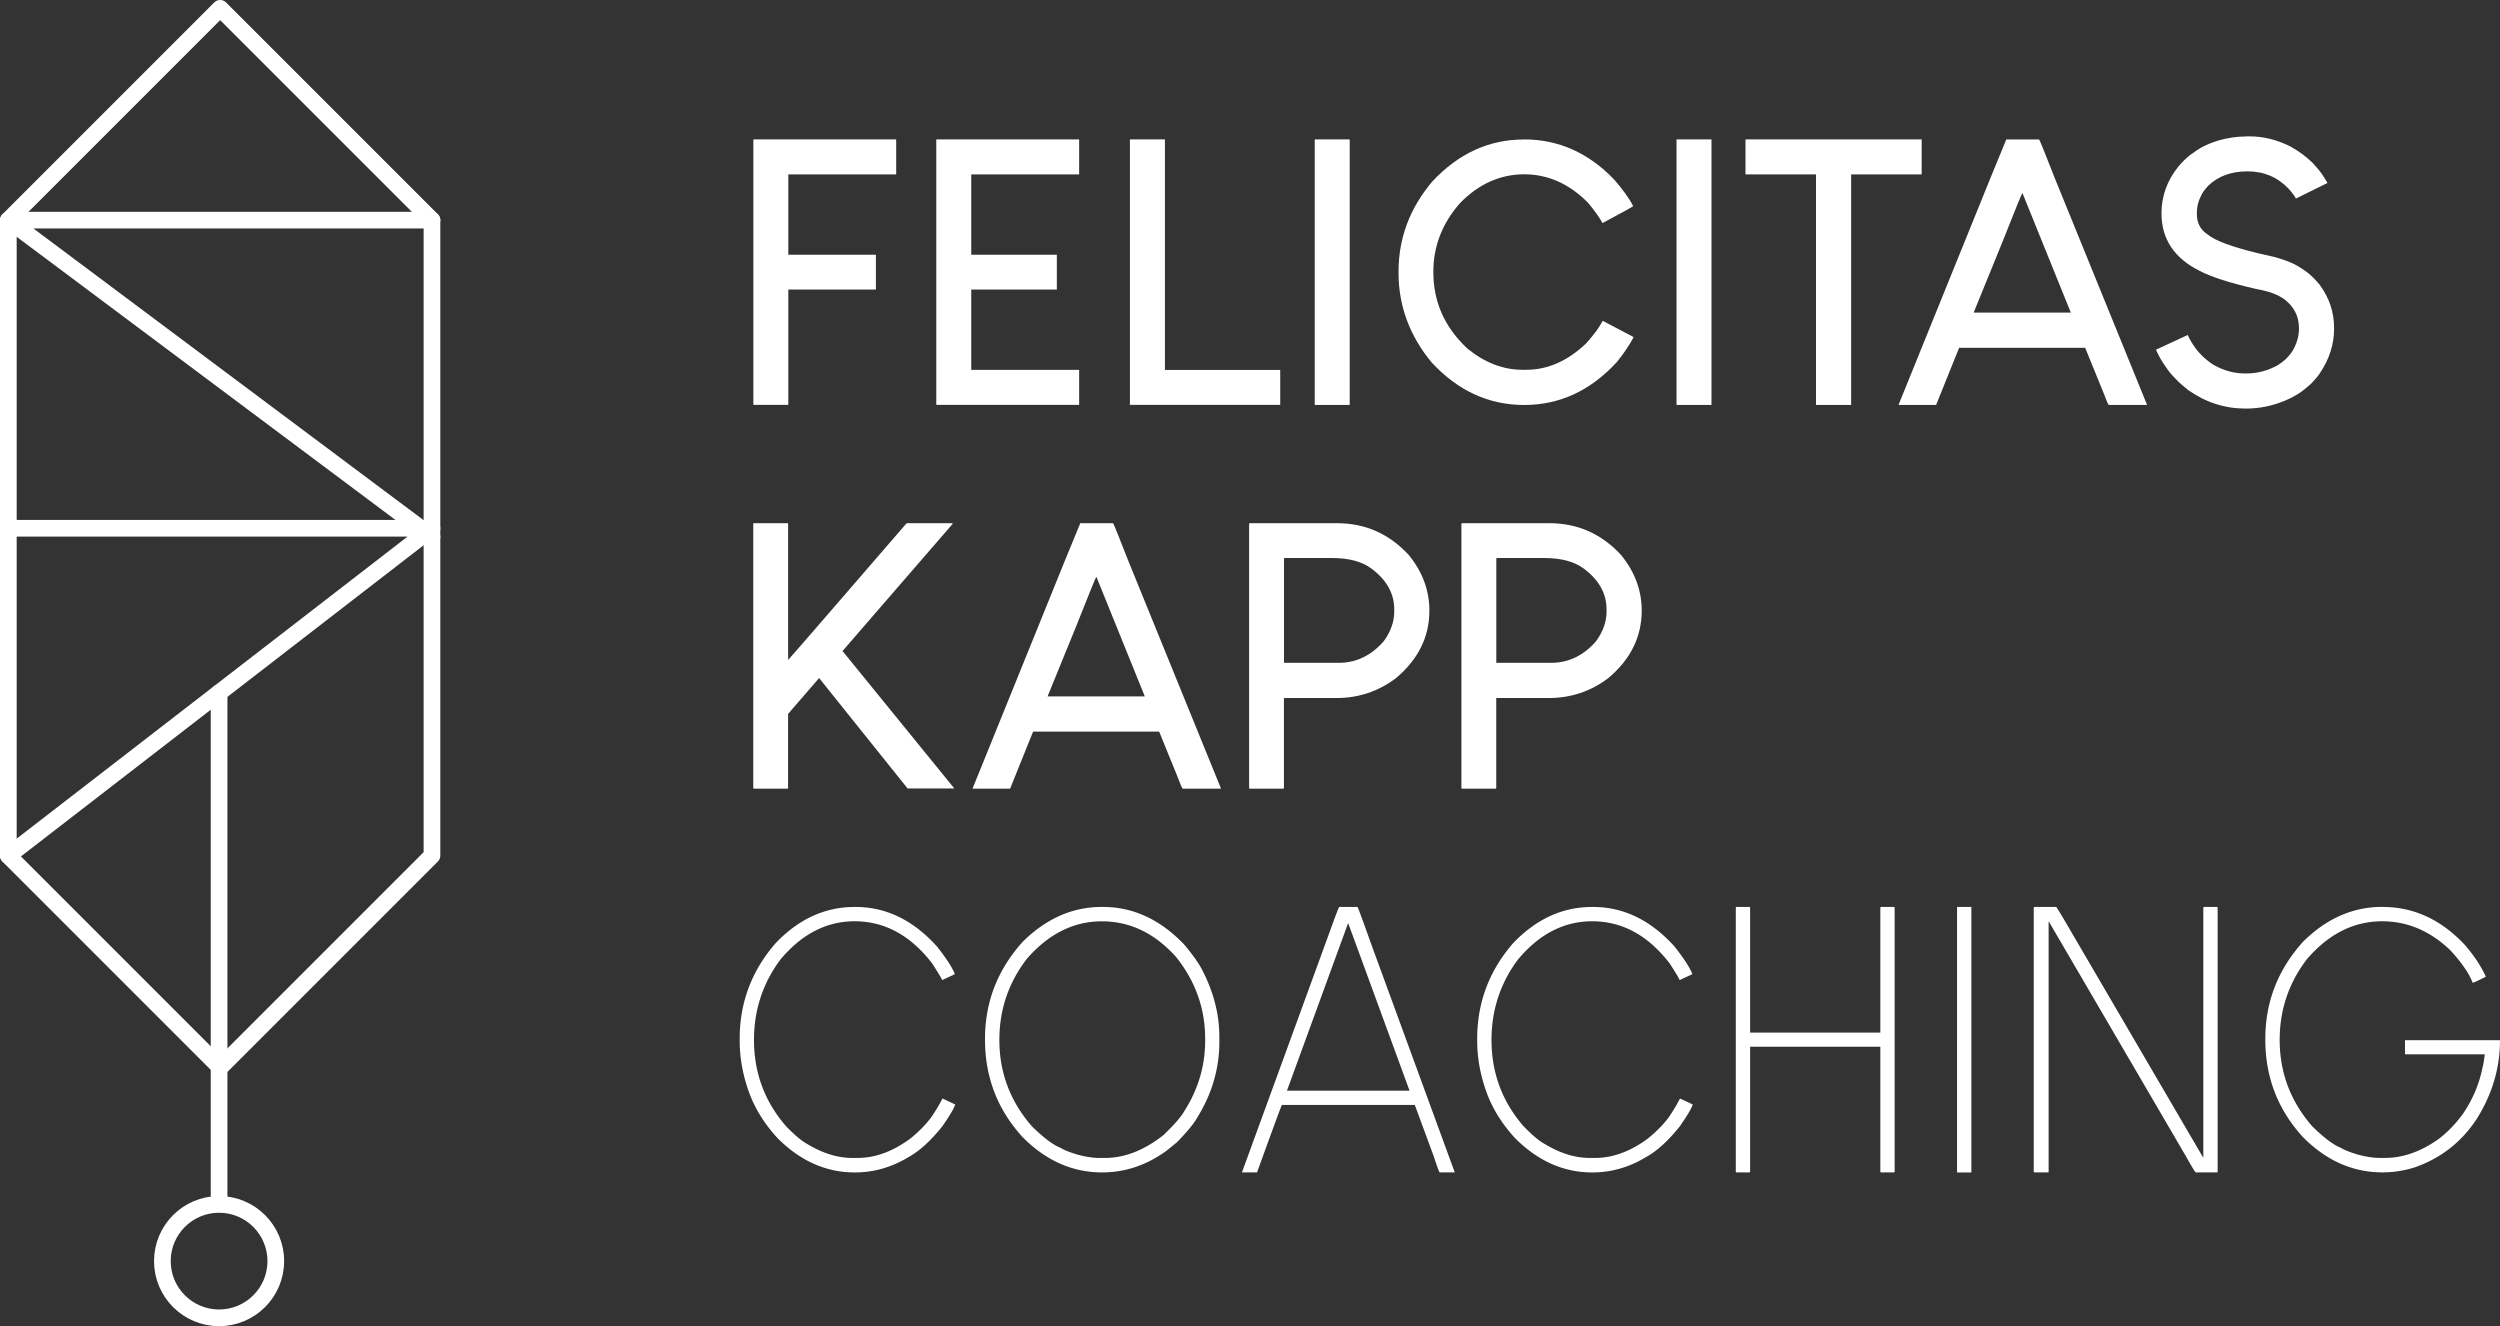
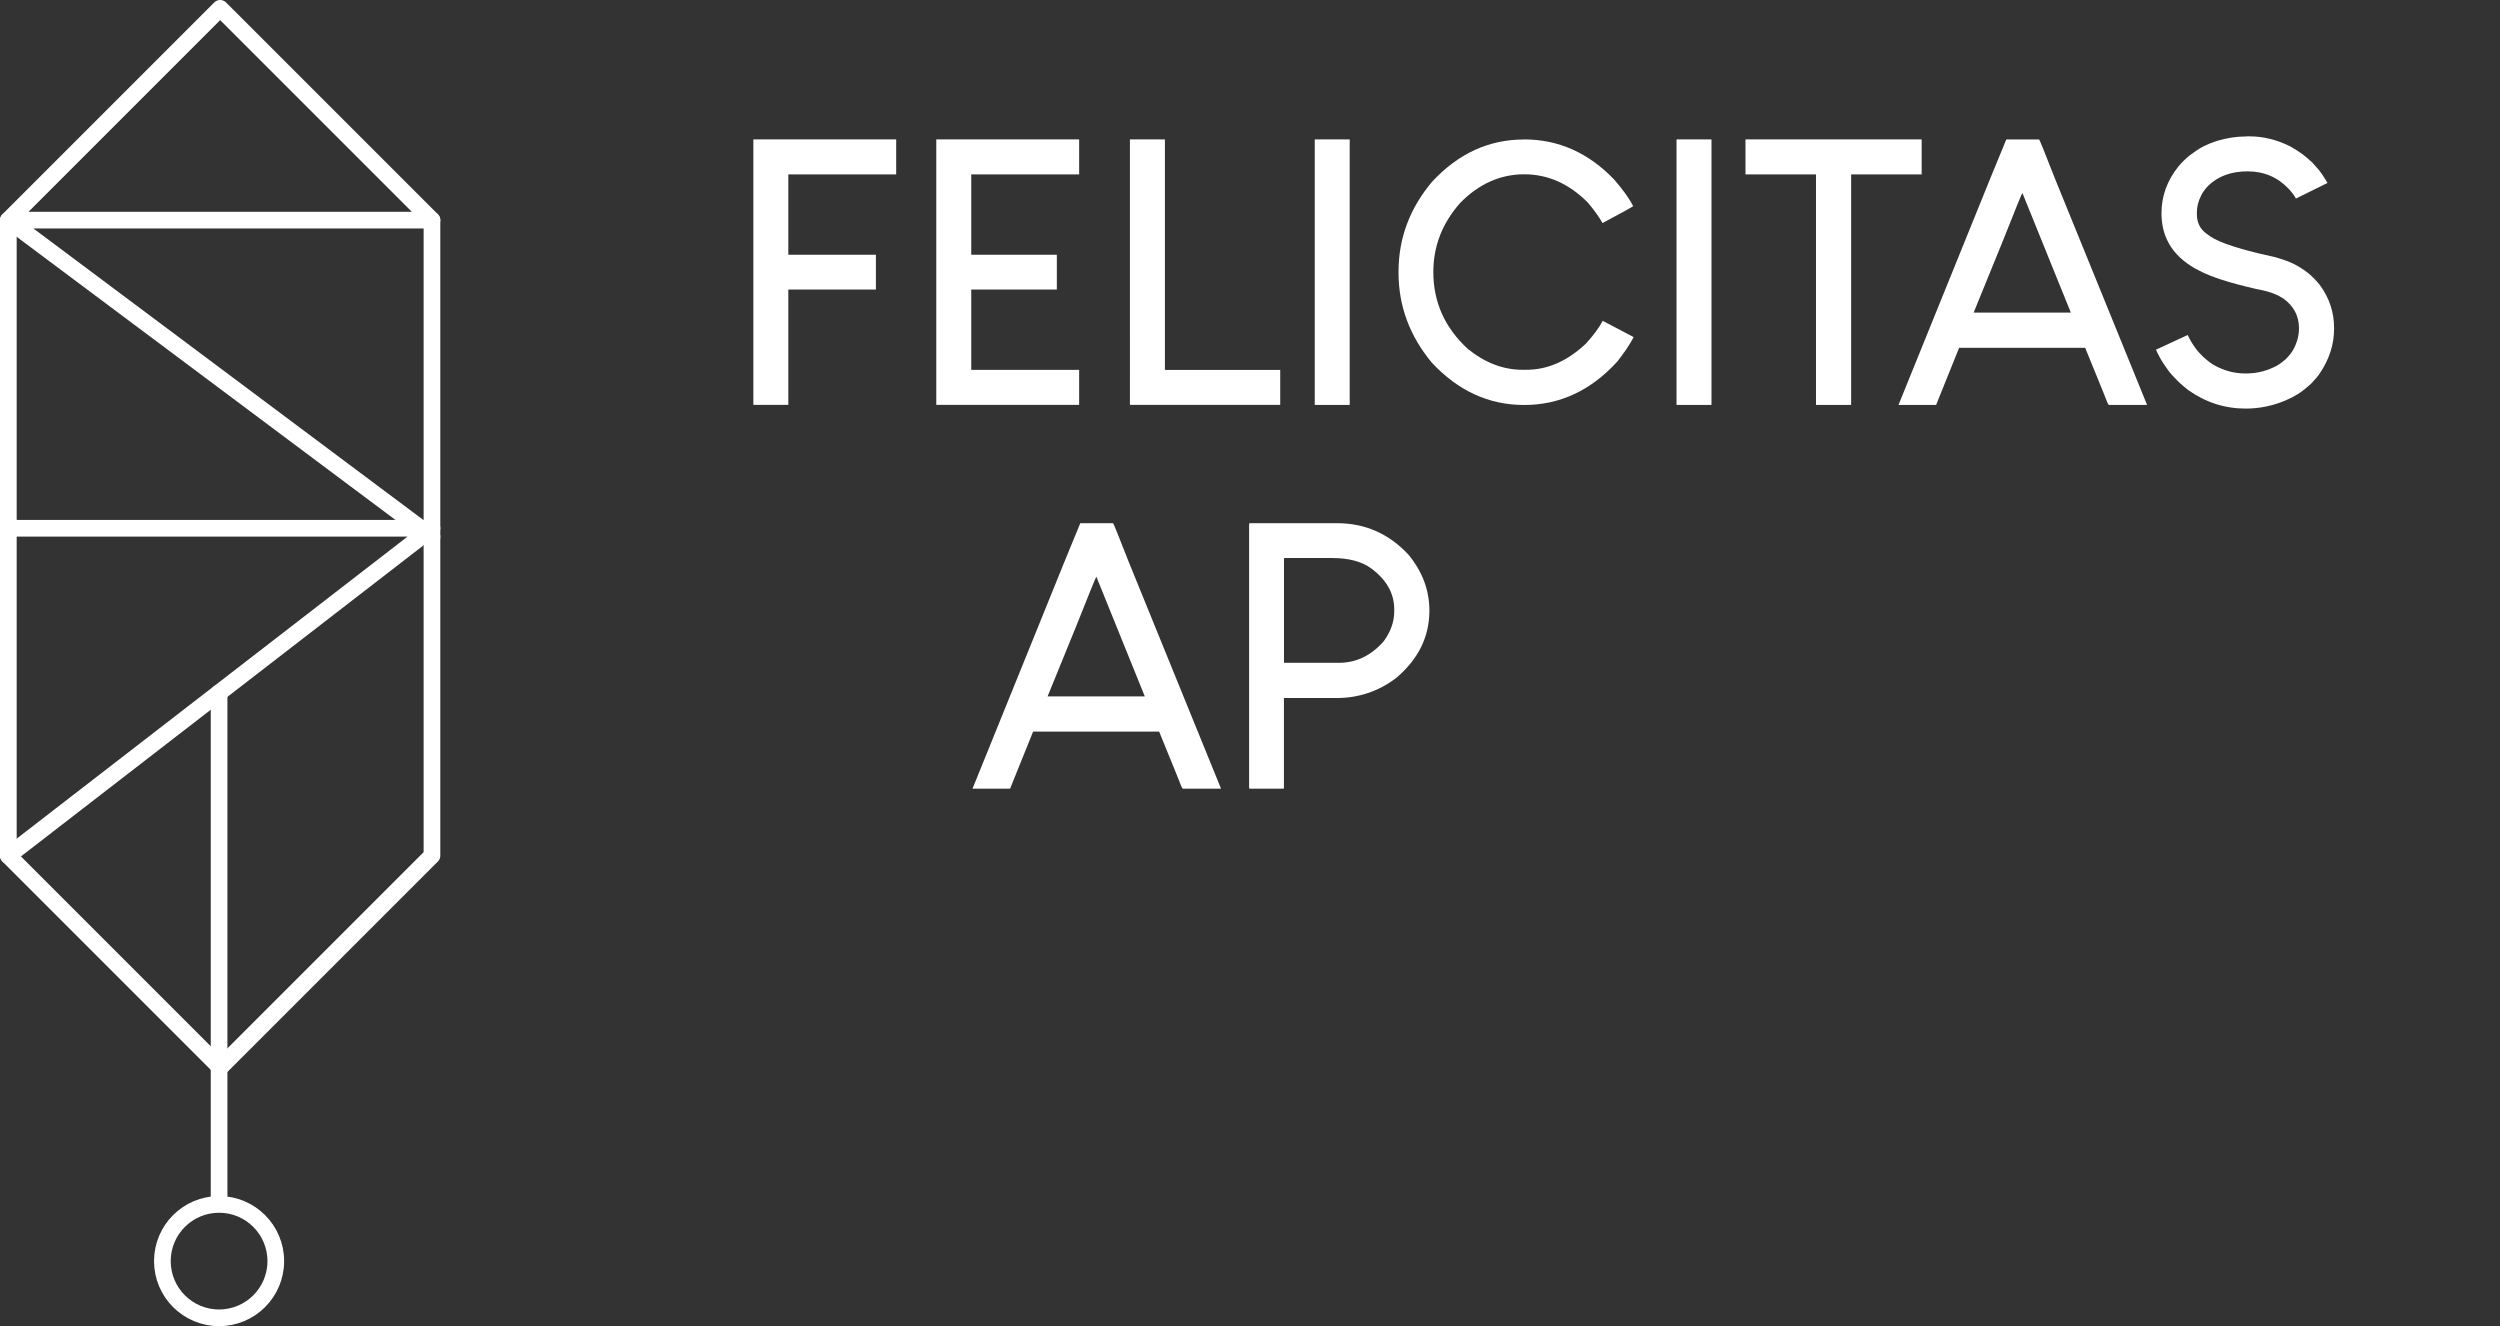
<svg xmlns="http://www.w3.org/2000/svg" viewBox="0 0 749.48 397.57">
  <rect x="0" y="0" width="749.48" height="397.57" fill="#333333" stroke="none" />
  <defs>
    <style>.d{fill:#fff}.e{stroke-linejoin:round}.e,.f{fill:none;stroke:#fff;stroke-linecap:round;stroke-width:5px}.g{isolation:isolate}.f{stroke-miterlimit:10}</style>
  </defs>
  <g id="b">
    <g id="c">
      <path class="e" d="M66 2.5 2.5 66v190.51l63.02 63.02M66 2.5 129.5 66v190.51l-63.02 63.02" />
      <path class="f" d="M65.68 360.17V207.69" />
      <circle class="f" cx="65.68" cy="378.07" r="17" />
      <path class="f" d="M129.5 66H2.5M2.5 158.37h127M129.5 160.93 2.5 66M129.5 158.37l-127 98.14" />
      <g class="g">
        <path class="d" d="M225.89 41.8h42.73l.05.05v10.38l-.05.05h-32.29v24.08h26.26V86.8h-26.26v34.52l-.05.05H225.9l-.05-.05V41.85l.05-.05ZM280.74 41.8h42.73l.05.05v10.44h-32.35v24.08h25.61l.05.05v10.33l-.05.05h-25.61v24.08h32.35v10.44l-.05.05h-42.73l-.05-.05V41.85l.05-.05ZM338.8 41.8h10.38l.05.05v69.05h34.52l.05.05v10.38l-.05.05h-44.96l-.05-.05V41.85l.05-.05ZM394.2 41.8h10.38l.05.05v79.49l-.05.05H394.2l-.05-.05V41.85l.05-.05ZM456.83 41.8h.11c10.26 0 19.23 3.99 26.91 11.96 2.72 3.12 4.64 5.8 5.76 8.05-.29.25-3.35 1.94-9.19 5.06-.98-1.78-2.45-3.82-4.4-6.14-5.62-5.65-11.98-8.48-19.08-8.48s-13.61 2.86-19.19 8.59c-5.36 6.05-8.05 12.96-8.05 20.71 0 8.99 3.42 16.65 10.28 23 5.18 4.21 10.67 6.31 16.47 6.31h1.14c6.38 0 12.34-2.63 17.89-7.88 2.36-2.61 4.02-4.87 5-6.8l9.19 4.84v.22c-1.23 2.28-2.86 4.69-4.89 7.23-7.9 8.63-17.18 12.94-27.83 12.94s-19.83-4.24-27.73-12.72c-6.63-8.01-9.95-16.98-9.95-26.91v-.33c0-10.04 3.37-19.05 10.11-27.02 7.83-8.41 16.98-12.61 27.45-12.61ZM502.66 41.8h10.38l.05.05v79.49l-.05.05h-10.38l-.05-.05V41.85l.05-.05Z" />
      </g>
      <g class="g">
        <path class="d" d="M523.32 41.8h52.73l.05.05v10.38l-.05.05h-21.09v69.06l-.05.05h-10.44l-.05-.05V52.29h-21.09l-.05-.05V41.86l.05-.05Z" />
      </g>
      <g class="g">
        <path class="d" d="M611.31 41.8c.11 0 1.69 3.9 4.73 11.69l27.62 67.85-.11.05h-11.36c-.14 0-.67-1.21-1.58-3.64l-5.49-13.48h-37.79l-6.9 17.12h-11.25v-.05l27.51-67.9 4.78-11.63h9.84Zm-19.63 51.92h29.14L606.3 57.84c-.11 0-2.1 4.89-5.98 14.68l-8.64 21.2Z" />
      </g>
      <g class="g">
        <path class="d" d="M673.45 40.88h.92c4.13 0 8.19 1 12.18 2.99 1.27.69 2.52 1.49 3.75 2.39.62.43 1.59 1.27 2.94 2.5 1.41 1.52 2.43 2.75 3.04 3.7.54.8 1.03 1.6 1.47 2.39l-9.46 4.68c-.29-.65-.98-1.59-2.07-2.83-3.33-3.55-7.47-5.33-12.4-5.33s-8.79 1.43-11.8 4.29c-1.12 1.23-1.83 2.21-2.12 2.94-.87 1.67-1.3 3.39-1.3 5.17v.38c0 2.5.92 4.44 2.77 5.82.83.65 1.63 1.18 2.39 1.58 1.88 1.01 4.67 2.05 8.37 3.1 2.75.8 6.07 1.61 9.95 2.45 2.17.62 3.99 1.27 5.44 1.96 1.41.69 2.88 1.61 4.4 2.77 1.34 1.12 2.52 2.32 3.53 3.59 2.86 3.88 4.29 8.17 4.29 12.88v.27c0 4.64-1.4 9.04-4.19 13.21-.47.76-1.32 1.79-2.55 3.1-1.67 1.52-3.04 2.61-4.13 3.26-1.16.73-2.43 1.38-3.81 1.96-3.81 1.59-7.74 2.39-11.8 2.39-6.27 0-12.02-1.85-17.23-5.54-.94-.72-1.92-1.56-2.94-2.5-1.45-1.45-2.46-2.57-3.04-3.37-1.12-1.52-1.99-2.86-2.61-4.02-.65-1.23-1.01-1.97-1.09-2.23l9.51-4.4c.58 1.3 1.38 2.65 2.39 4.02.47.69 1.2 1.5 2.17 2.45 1.41 1.27 2.55 2.14 3.42 2.61 2.94 1.63 6.02 2.45 9.24 2.45h.38c3.23 0 6.31-.8 9.24-2.39.8-.47 1.63-1.09 2.5-1.85.98-.98 1.7-1.87 2.17-2.66 1.23-2.14 1.85-4.35 1.85-6.63 0-3.7-1.56-6.67-4.67-8.92-.91-.58-1.72-1.01-2.45-1.3-1.27-.58-3.24-1.12-5.93-1.63-7.61-1.74-13.16-3.52-16.64-5.33-7.68-3.81-11.53-9.57-11.53-17.29 0-5.15 1.68-9.82 5.06-14.03 1.09-1.3 2.25-2.45 3.48-3.42 1.49-1.12 2.79-1.98 3.92-2.56 1.23-.65 2.72-1.25 4.46-1.79 2.83-.83 5.65-1.25 8.48-1.25Z" />
      </g>
      <g class="g">
-         <path class="d" d="M225.99 156.85h10.17l.11.16v40.83c.65-.65 12.43-14.24 35.34-40.77l.27-.22h13.59l.16.16-33.05 38.16 33.43 41.1v.11h-13.92l-26.53-33.11-9.3 10.76v22.24l-.11.16h-10.17l-.16-.16V157l.16-.16Z" />
-       </g>
+         </g>
      <g class="g">
        <path class="d" d="M333.69 156.85c.11 0 1.69 3.9 4.73 11.69l27.62 67.85-.11.05h-11.36c-.15 0-.67-1.21-1.58-3.64l-5.49-13.48h-37.78l-6.9 17.12h-11.25v-.05l27.51-67.9 4.78-11.63h9.84Zm-19.63 51.92h29.14l-14.52-35.88c-.11 0-2.1 4.89-5.98 14.68l-8.64 21.2Z" />
      </g>
      <g class="g">
        <path class="d" d="M374.65 156.85h26.2c8.41 0 15.55 3.15 21.42 9.46 4.17 5.07 6.25 10.66 6.25 16.74 0 7.9-3.35 14.66-10.06 20.28-5.26 3.95-11.18 5.93-17.78 5.93h-15.77v27.02l-.11.16h-10.17l-.16-.16v-79.27l.16-.16Zm10.28 10.6v31.26h16.42c5.22 0 9.71-2.16 13.48-6.47 2.1-2.9 3.15-5.85 3.15-8.86v-.71c0-4.75-2.28-8.82-6.85-12.23-2.83-2.1-6.76-3.15-11.8-3.15h-14.24l-.16.16Z" />
      </g>
      <g class="g">
-         <path class="d" d="M438.3 156.85h26.2c8.41 0 15.55 3.15 21.42 9.46 4.17 5.07 6.25 10.66 6.25 16.74 0 7.9-3.35 14.66-10.06 20.28-5.26 3.95-11.18 5.93-17.78 5.93h-15.77v27.02l-.11.16h-10.17l-.16-.16v-79.27l.16-.16Zm10.28 10.6v31.26H465c5.22 0 9.71-2.16 13.48-6.47 2.1-2.9 3.15-5.85 3.15-8.86v-.71c0-4.75-2.28-8.82-6.85-12.23-2.83-2.1-6.76-3.15-11.8-3.15h-14.24l-.16.16Z" />
-       </g>
+         </g>
      <g class="g">
-         <path class="d" d="M256.22 271.9h.27c9.17 0 17.32 3.97 24.46 11.91 2.79 3.55 4.55 6.27 5.27 8.15v.11l-3.75 1.74h-.05c0-.25-.98-1.9-2.94-4.95-6.49-8.44-14.24-12.67-23.27-12.67-8.45 0-15.88 3.84-22.29 11.53-5.26 7.1-7.88 15.11-7.88 24.03 0 9.82 3.17 18.41 9.51 25.77 2.68 2.79 4.89 4.64 6.63 5.54 4.53 2.72 8.97 4.08 13.32 4.08h1.58c5.29 0 10.55-1.92 15.77-5.76 2.57-2.07 4.69-4.22 6.36-6.47a50.8 50.8 0 0 0 3.32-5.55h.11l3.7 1.74v.11c-.4 1.2-1.69 3.35-3.86 6.47-3.48 4.35-6.87 7.43-10.17 9.24-5.04 3.04-10.38 4.57-16.04 4.57-8.63 0-16.36-3.44-23.21-10.33-3.81-4.17-6.6-8.61-8.37-13.32-1.96-5.29-2.94-10.58-2.94-15.88v-.54c0-10.84 3.59-20.39 10.76-28.65 6.92-7.25 14.82-10.87 23.7-10.87ZM330.32 271.9h.38c8.99 0 17.07 3.73 24.25 11.2 2.36 2.79 4.1 5.2 5.22 7.23 3.59 6.78 5.38 13.59 5.38 20.44v1.63c0 8.34-2.43 16.24-7.29 23.7-1.02 1.56-2.83 3.68-5.44 6.36l-3.15 2.55c-5.94 4.31-12.36 6.47-19.25 6.47-8.92 0-16.87-3.53-23.87-10.6-7.5-8.23-11.25-17.94-11.25-29.14v-.33c0-11.02 3.77-20.71 11.31-29.08 7.03-6.96 14.93-10.44 23.7-10.44Zm-30.72 39.85c0 9.79 3.24 18.41 9.73 25.88 3.55 3.48 6.42 5.64 8.59 6.47 1.09.69 2.88 1.4 5.38 2.12 2.36.62 4.46.92 6.31.92h1.63c5.94 0 11.82-2.3 17.61-6.9 3.12-3.01 5.15-5.33 6.09-6.96 4.24-6.6 6.36-13.7 6.36-21.31v-.54c0-9.1-2.92-17.29-8.75-24.57-6.38-7.1-13.79-10.66-22.24-10.66s-16.04 3.79-22.56 11.36c-5.44 7.14-8.15 15.2-8.15 24.19ZM401.48 271.9h5.49c.18.22 1.5 3.81 3.97 10.76l25.17 68.77v.05h-4.51c-.22-.25-.8-1.83-1.74-4.73l-5.71-15.49H384.3c-.07.04-1.21 3.08-3.43 9.13l-4.02 11.09h-4.51v-.05l26.69-73.17c1.45-3.99 2.26-6.11 2.45-6.36Zm2.66 4.89-18.32 50.18h36.75l-18.38-50.18h-.05ZM477.32 271.9h.27c9.17 0 17.32 3.97 24.46 11.91 2.79 3.55 4.55 6.27 5.27 8.15v.11l-3.75 1.74h-.05c0-.25-.98-1.9-2.94-4.95-6.49-8.44-14.24-12.67-23.27-12.67-8.45 0-15.88 3.84-22.29 11.53-5.26 7.1-7.88 15.11-7.88 24.03 0 9.82 3.17 18.41 9.51 25.77 2.68 2.79 4.89 4.64 6.63 5.54 4.53 2.72 8.97 4.08 13.32 4.08h1.58c5.29 0 10.55-1.92 15.77-5.76 2.57-2.07 4.69-4.22 6.36-6.47a50.8 50.8 0 0 0 3.32-5.55h.11l3.7 1.74v.11c-.4 1.2-1.69 3.35-3.86 6.47-3.48 4.35-6.87 7.43-10.17 9.24-5.04 3.04-10.38 4.57-16.04 4.57-8.63 0-16.36-3.44-23.21-10.33-3.81-4.17-6.6-8.61-8.37-13.32-1.96-5.29-2.94-10.58-2.94-15.88v-.54c0-10.84 3.59-20.39 10.76-28.65 6.92-7.25 14.82-10.87 23.7-10.87ZM520.54 271.9h3.97l.16.16v37.51h39.04v-37.51l.16-.16h3.97l.16.16v79.26l-.16.16h-3.97l-.16-.16v-37.51h-39.04v37.51l-.16.16h-3.97l-.16-.16v-79.26l.16-.16ZM591 271.9v79.54l-.05.05h-4.19l-.05-.05V271.9H591ZM609.87 271.9h6.58c.36.43 1.94 3.06 4.73 7.88l39.31 67.25h.05v-74.97l.16-.16h3.97l.16.16v79.26l-.16.16h-6.42c-.22-.14-1.27-1.88-3.15-5.22l-40.83-69.91h-.11v74.97l-.11.16h-3.91c-.25 0-.4-.07-.44-.22v-79.21l.16-.16ZM714.14 271.9h.22c9.24 0 17.42 3.77 24.52 11.31 2.68 3.08 4.79 6.23 6.31 9.46v.16c-2.32 1.2-3.62 1.79-3.91 1.79-1.05-2.79-3.3-6.05-6.74-9.79-6.05-5.76-12.85-8.64-20.39-8.64-8.52 0-16.04 3.79-22.56 11.36-5.44 7.14-8.16 15.2-8.16 24.19 0 9.79 3.24 18.41 9.73 25.88 3.55 3.48 6.42 5.64 8.59 6.47 1.09.69 2.88 1.4 5.38 2.12 2.36.62 4.46.92 6.31.92h1.63c5.25 0 10.51-1.83 15.77-5.49 2.79-2.07 5.33-4.68 7.61-7.83 2.94-4.38 4.87-9.02 5.82-13.92.14-.36.36-1.63.65-3.81h-23.76l-.16-.11v-4.08l.05-.05h28.38l.05.05c0 8.34-2.36 16.24-7.07 23.7-4.57 6.89-10.76 11.69-18.59 14.41-3.19.98-6.38 1.47-9.57 1.47-8.92 0-16.87-3.53-23.87-10.6-7.5-8.23-11.25-17.94-11.25-29.14v-.33c0-11.02 3.77-20.71 11.31-29.08 7.03-6.96 14.93-10.44 23.7-10.44Z" />
-       </g>
+         </g>
    </g>
  </g>
</svg>